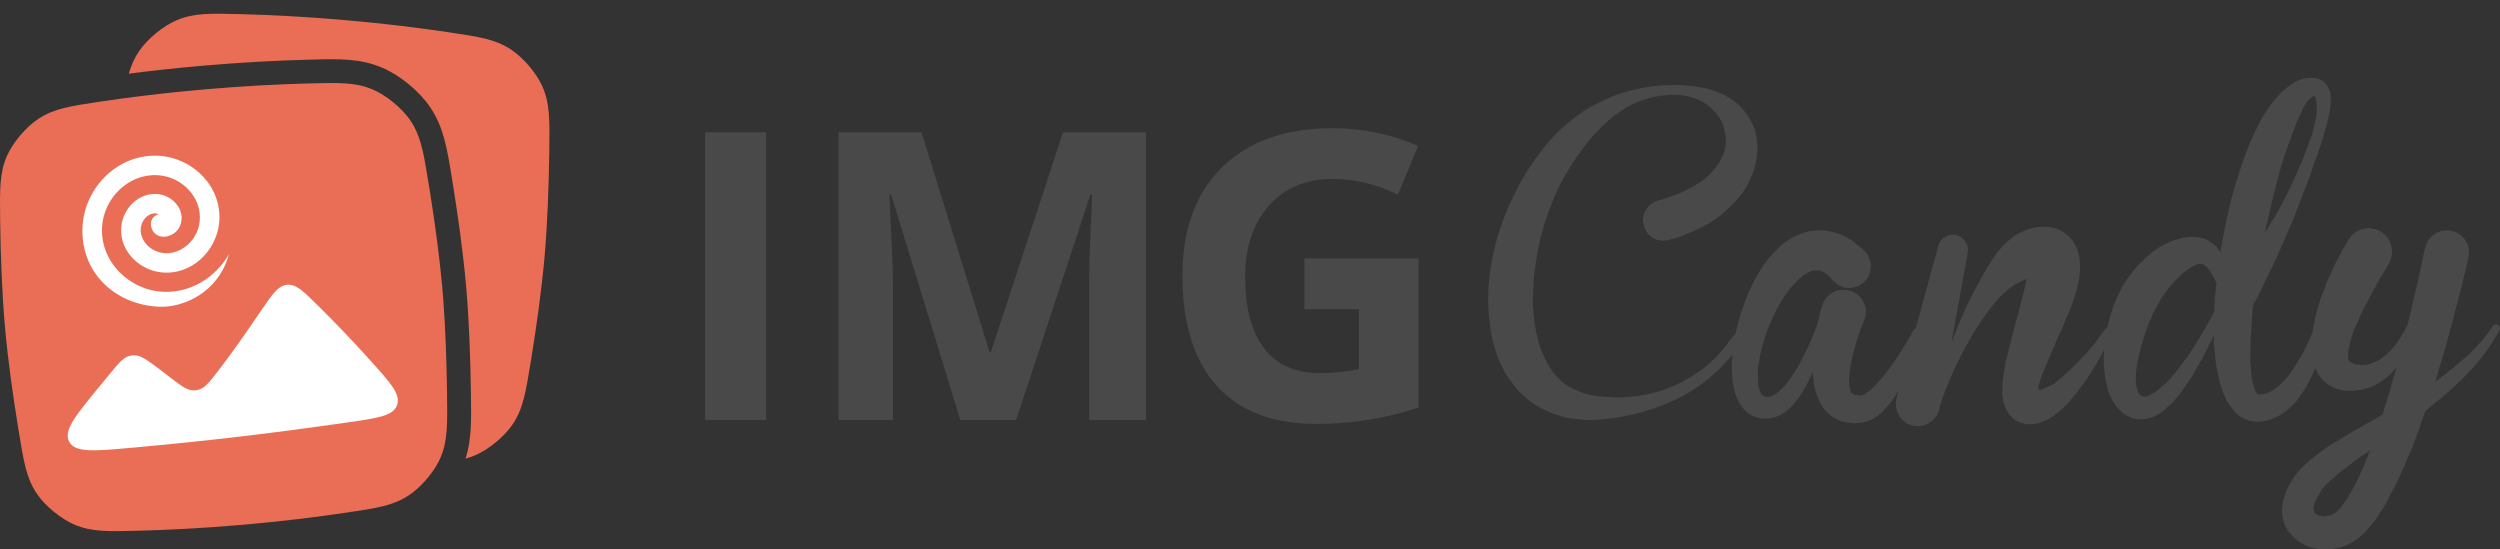
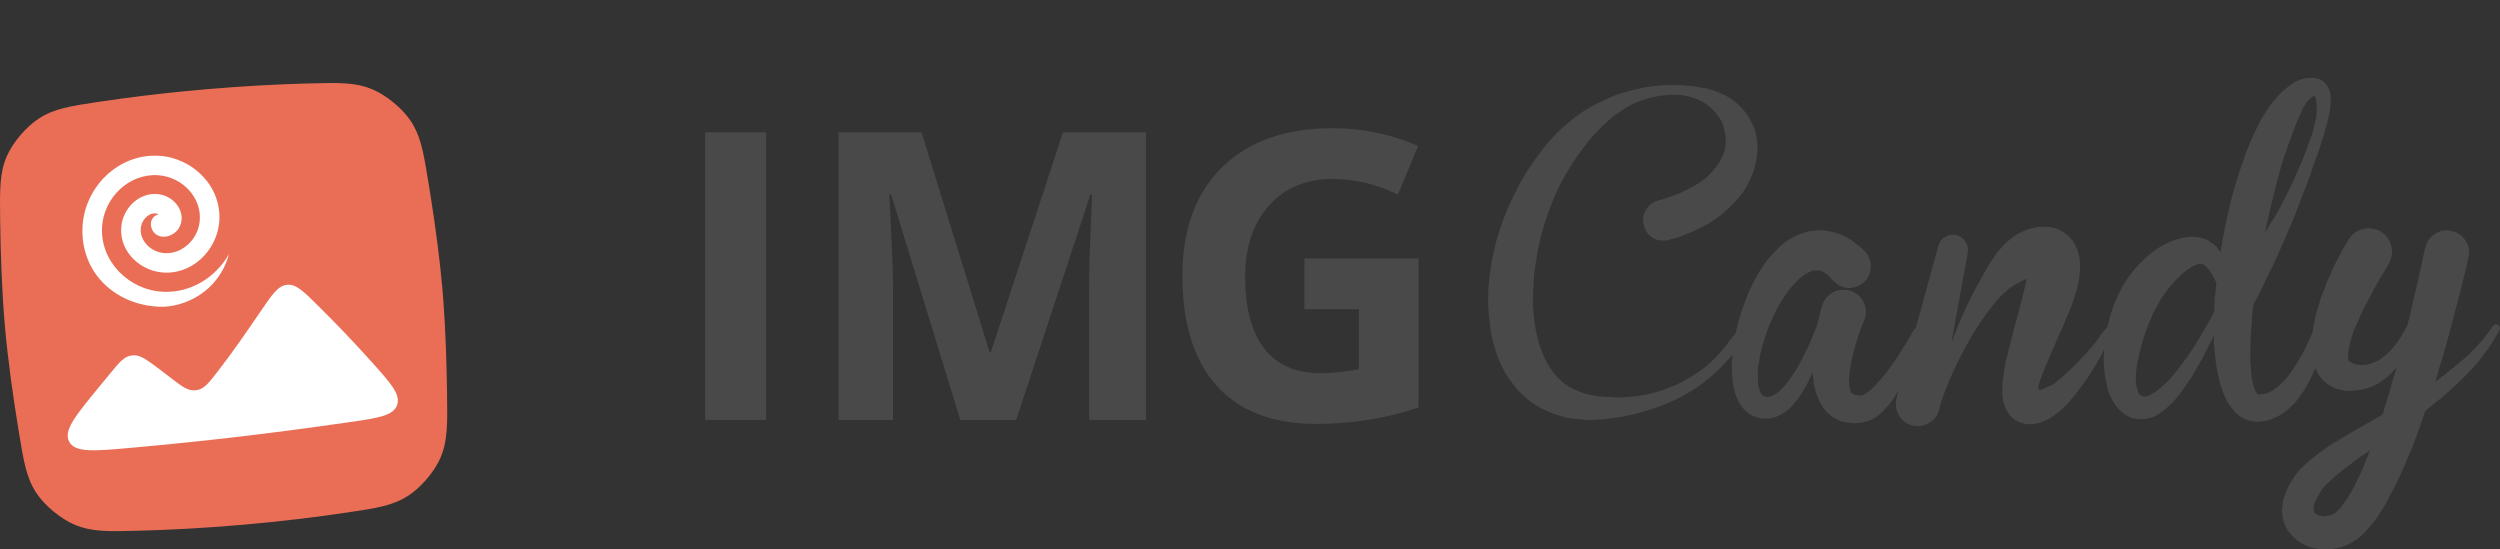
<svg xmlns="http://www.w3.org/2000/svg" fill="none" viewBox="0 0 546 120" height="40" width="182">
  <rect x="0" y="0" width="546" height="120" fill="#333333" stroke="none" />
  <path fill="#EA6E55" d="M44.658 19.524C38.121 20.093 32.202 20.77 26.97 21.474C25.285 21.7 23.672 21.929 22.132 22.159C15.291 23.176 11.871 23.685 8.434 25.923C5.741 27.677 2.853 31.061 1.55 33.991C-0.112 37.729 -0.06 41.341 0.043 48.565C0.148 55.87 0.431 63.972 1.069 71.225C1.706 78.477 2.841 86.506 4.012 93.718C5.171 100.85 5.75 104.416 8.039 107.81C9.834 110.47 13.268 113.303 16.227 114.565C20.002 116.175 23.459 116.085 30.373 115.906C36.761 115.739 44.374 115.359 53.016 114.607C61.658 113.854 69.221 112.913 75.542 111.972C82.382 110.955 85.802 110.446 89.239 108.208C91.714 106.596 94.353 103.608 95.776 100.862C95.886 100.649 95.989 100.438 96.083 100.229C96.097 100.2 96.11 100.17 96.124 100.14C97.786 96.402 97.734 92.79 97.631 85.566C97.539 79.174 97.311 72.172 96.828 65.662C96.759 64.733 96.685 63.813 96.605 62.906C96.047 56.56 95.109 49.62 94.098 43.153C93.954 42.229 93.808 41.315 93.662 40.413C92.648 34.173 92.078 30.662 90.417 27.608C90.18 27.172 89.921 26.745 89.634 26.321C87.84 23.661 84.406 20.828 81.447 19.566C77.672 17.956 74.215 18.046 67.301 18.226C60.912 18.392 53.3 18.772 44.658 19.524Z" clip-rule="evenodd" fill-rule="evenodd" />
-   <path fill="#EA6E55" d="M101.681 100.165C102.383 99.973 103.072 99.733 103.773 99.434C106.731 98.172 110.165 95.339 111.96 92.679C114.249 89.285 114.828 85.719 115.987 78.587C117.158 71.375 118.293 63.346 118.931 56.094C119.568 48.841 119.851 40.739 119.956 33.434C120.06 26.21 120.111 22.598 118.449 18.86C117.146 15.93 114.259 12.547 111.565 10.792C108.128 8.554 104.708 8.045 97.867 7.028C91.547 6.087 83.984 5.146 75.341 4.393C66.699 3.641 59.087 3.261 52.698 3.095C45.784 2.915 42.327 2.825 38.552 4.435C35.593 5.697 32.159 8.53 30.365 11.19C29.352 12.691 28.674 14.226 28.133 16.088C32.97 15.463 38.343 14.867 44.203 14.356C52.958 13.594 60.676 13.209 67.164 13.04L67.909 13.02C74.124 12.855 78.662 12.735 83.499 14.798C87.382 16.454 91.606 19.939 93.961 23.43C96.895 27.779 97.645 32.415 98.676 38.784L98.806 39.586C99.987 46.857 101.143 55.024 101.797 62.454C102.45 69.884 102.736 78.126 102.841 85.492L102.853 86.303C102.936 91.823 102.999 96.057 101.681 100.165Z" />
  <path fill="white" d="M28.855 97.781C45.458 96.281 59.039 94.677 76.03 92.239C82.582 91.299 85.858 90.829 86.711 88.495C87.564 86.161 85.383 83.734 81.021 78.881C77.202 74.633 73.607 70.869 69.424 66.728C66.243 63.581 64.653 62.007 62.704 62.193C60.754 62.379 59.483 64.241 56.941 67.964C53.729 72.669 50.978 76.692 47.538 81.139C45.549 83.712 44.554 84.998 42.849 85.224C41.144 85.449 39.952 84.547 37.567 82.741C37.069 82.364 36.59 81.992 36.116 81.622L36.115 81.622C35.327 81.008 34.551 80.404 33.721 79.807C31.504 78.215 30.396 77.418 28.756 77.632C27.116 77.845 26.103 79.078 24.076 81.543L21.761 84.36C16.46 90.807 13.81 94.03 15.11 96.468C16.409 98.905 20.558 98.53 28.855 97.781Z" />
  <path fill="white" d="M35.773 63.73C28.19 63.449 21.866 57.096 22.287 49.607C22.647 43.198 28.15 37.864 34.488 38.266C39.788 38.602 44.097 43.125 43.623 48.251C43.238 52.407 39.584 55.712 35.642 55.256C32.575 54.901 30.311 52.194 30.787 49.499C30.944 48.612 31.471 47.748 32.184 47.194C32.869 46.66 33.622 46.481 34.36 46.682C34.445 46.705 34.546 46.745 34.653 46.803C33.653 47.014 32.917 47.918 32.954 48.967C32.982 49.789 33.328 50.754 34.283 51.319C35.104 51.805 35.957 51.734 36.451 51.63C36.99 51.517 37.483 51.288 37.88 51.032C38.251 50.792 38.727 50.406 39.054 49.851C40.076 48.116 39.693 46.322 38.888 45.071C38.119 43.875 36.858 42.953 35.512 42.587C33.263 41.976 31.14 42.639 29.574 43.857C28.034 45.055 26.931 46.852 26.588 48.794C25.597 54.401 30.184 58.901 35.119 59.472C41.844 60.25 47.302 54.738 47.869 48.609C48.592 40.794 42.141 34.496 34.791 34.031C25.809 33.462 18.508 40.903 18.029 49.402C17.462 59.481 25.148 66.632 34.862 66.992C40.043 67.184 47.734 63.907 50 55.504C47.15 60.516 41.781 63.953 35.773 63.73Z" />
  <path fill="#49494A" d="M502.256 86.611C502.025 86.981 501.749 87.35 501.426 87.72C501.15 88.044 500.827 88.367 500.458 88.691C499.813 89.384 499.053 90.008 498.177 90.563C497.716 90.794 497.232 91.025 496.725 91.256C496.264 91.487 495.78 91.672 495.273 91.811C494.997 91.903 494.72 91.95 494.444 91.95L493.614 92.088H492.646C492.415 92.088 492.07 92.042 491.609 91.95C491.24 91.857 490.872 91.742 490.503 91.603C490.18 91.464 489.858 91.302 489.535 91.118C488.797 90.655 488.267 90.216 487.945 89.8C487.576 89.384 487.23 88.922 486.908 88.414C486.723 88.183 486.562 87.951 486.424 87.72C486.332 87.489 486.216 87.258 486.078 87.027C485.617 86.01 485.272 85.086 485.041 84.254C484.764 83.468 484.557 82.613 484.419 81.688C484.188 80.81 484.027 79.955 483.935 79.123C483.843 78.245 483.75 77.39 483.658 76.558L483.52 74.894C483.52 74.339 483.497 73.807 483.451 73.299C483.359 73.484 483.22 73.807 483.036 74.269C482.806 74.639 482.598 75.032 482.414 75.448C482.276 75.818 482.091 76.188 481.861 76.558C481.63 76.974 481.423 77.39 481.239 77.806C481.054 78.175 480.847 78.545 480.616 78.915C480.386 79.285 480.155 79.678 479.925 80.094C479.741 80.463 479.533 80.833 479.303 81.203C478.934 81.942 478.473 82.682 477.92 83.422C477.69 83.791 477.436 84.161 477.16 84.531C476.929 84.901 476.676 85.27 476.399 85.64C476.122 86.01 475.823 86.38 475.5 86.75C475.224 87.073 474.924 87.42 474.601 87.79C474.233 88.159 473.864 88.506 473.495 88.83C473.173 89.153 472.804 89.477 472.389 89.8C472.159 89.985 471.928 90.147 471.698 90.286L471.006 90.702C470.545 90.979 469.969 91.187 469.278 91.326C469.186 91.372 469.094 91.395 469.001 91.395C468.955 91.395 468.886 91.418 468.794 91.464H468.517L468.379 91.534H467.273C466.582 91.534 465.89 91.395 465.199 91.118C464.554 90.84 463.931 90.447 463.332 89.939L462.641 89.246C462.41 89.014 462.203 88.76 462.019 88.483C461.604 87.928 461.304 87.397 461.12 86.888C460.982 86.657 460.843 86.403 460.705 86.126C460.613 85.848 460.521 85.594 460.429 85.363C460.29 84.855 460.175 84.346 460.083 83.838C459.945 83.283 459.829 82.751 459.737 82.243C459.645 81.734 459.599 81.249 459.599 80.787L459.461 79.262V77.806C459.461 77.574 459.484 77.343 459.53 77.112V76.35L459.532 76.328C459.452 76.475 459.395 76.597 459.362 76.696C459.132 77.205 458.878 77.69 458.602 78.152C458.325 78.614 458.049 79.1 457.772 79.608C457.45 80.117 457.15 80.602 456.873 81.064C456.597 81.526 456.297 81.989 455.975 82.451C455.79 82.682 455.629 82.913 455.491 83.144C455.352 83.375 455.191 83.606 455.007 83.838L454.454 84.531C454.315 84.762 454.154 84.993 453.97 85.224L452.864 86.611C452.541 87.027 452.172 87.466 451.757 87.928C450.882 88.899 449.96 89.731 448.992 90.424C448.715 90.655 448.439 90.863 448.162 91.048C447.886 91.233 447.586 91.418 447.264 91.603C446.941 91.742 446.595 91.88 446.226 92.019C445.858 92.204 445.466 92.343 445.051 92.435L444.36 92.574C444.129 92.62 443.899 92.643 443.668 92.643H442.908C442.77 92.643 442.631 92.62 442.493 92.574C442.355 92.574 442.194 92.55 442.009 92.504C441.871 92.458 441.71 92.412 441.525 92.366C441.387 92.366 441.249 92.319 441.11 92.227L440.557 91.95C440.419 91.903 440.258 91.834 440.073 91.742C439.889 91.603 439.612 91.349 439.244 90.979C439.105 90.886 438.967 90.748 438.829 90.563L438.552 90.147C438.184 89.546 437.93 89.014 437.792 88.552C437.7 88.275 437.631 88.044 437.584 87.859L437.446 87.166C437.354 86.703 437.308 86.287 437.308 85.918V84.808C437.354 84.439 437.377 84.092 437.377 83.768C437.377 83.445 437.4 83.121 437.446 82.798C437.492 82.474 437.538 82.174 437.584 81.896C437.631 81.573 437.677 81.272 437.723 80.995C437.815 80.348 437.907 79.747 437.999 79.192L439.244 74.2L440.073 71.011C440.396 69.948 440.696 68.885 440.972 67.822C441.11 67.313 441.226 66.805 441.318 66.296L441.733 64.771C441.871 64.262 441.986 63.777 442.078 63.315C442.217 62.806 442.332 62.321 442.424 61.859C442.47 61.628 442.539 61.327 442.631 60.958C442.539 60.958 442.47 60.981 442.424 61.027H442.355C442.078 61.119 441.871 61.212 441.733 61.304C441.502 61.397 441.295 61.512 441.11 61.651C440.926 61.743 440.719 61.836 440.488 61.928C440.073 62.159 439.659 62.413 439.244 62.691C438.829 62.968 438.437 63.292 438.068 63.661C437.884 63.8 437.7 63.962 437.515 64.147L436.409 65.256C436.271 65.441 436.11 65.626 435.925 65.811C435.28 66.597 434.635 67.429 433.989 68.307C433.39 69.139 432.791 69.994 432.192 70.872C431.961 71.288 431.662 71.75 431.293 72.259L430.463 73.645C430.233 74.108 429.979 74.57 429.703 75.032C429.426 75.448 429.173 75.91 428.942 76.419L427.421 79.331C426.961 80.302 426.523 81.272 426.108 82.243C425.877 82.751 425.67 83.26 425.486 83.768C425.301 84.231 425.094 84.716 424.863 85.224C424.771 85.455 424.679 85.71 424.587 85.987C424.495 86.264 424.402 86.519 424.31 86.75C424.218 86.981 424.126 87.235 424.034 87.512C423.988 87.79 423.919 88.044 423.826 88.275C423.78 88.275 423.757 88.298 423.757 88.344L423.619 89.038C423.388 90.378 422.72 91.418 421.614 92.158C420.554 92.943 419.356 93.221 418.019 92.99C416.682 92.758 415.645 92.088 414.908 90.979C414.17 89.87 413.917 88.645 414.147 87.304C414.147 87.119 414.17 86.981 414.216 86.888L414.66 85.272C414.332 85.819 413.987 86.358 413.626 86.888C413.119 87.72 412.427 88.575 411.551 89.454C411.09 90.008 410.63 90.424 410.169 90.702C409.938 90.933 409.662 91.141 409.339 91.326C409.016 91.51 408.671 91.672 408.302 91.811C407.887 91.996 407.495 92.111 407.127 92.158C407.081 92.204 407.035 92.227 406.988 92.227H406.643V92.296H406.228C406.182 92.343 406.113 92.366 406.021 92.366C405.375 92.458 404.684 92.458 403.946 92.366C403.578 92.319 403.209 92.25 402.84 92.158C402.472 92.111 402.08 91.996 401.665 91.811C400.928 91.534 400.213 91.094 399.522 90.494C398.83 89.893 398.3 89.269 397.932 88.622C397.471 87.975 397.148 87.304 396.964 86.611C396.687 86.01 396.48 85.386 396.341 84.739C396.249 84.415 396.18 84.115 396.134 83.838C396.134 83.514 396.111 83.191 396.065 82.867L395.927 82.035V81.203C395.834 81.434 395.742 81.642 395.65 81.827L395.374 82.382C395.189 82.751 395.005 83.144 394.82 83.56C394.636 83.93 394.429 84.3 394.198 84.67C393.83 85.409 393.369 86.149 392.816 86.888C392.539 87.258 392.262 87.605 391.986 87.928C391.709 88.298 391.387 88.668 391.018 89.038C390.834 89.222 390.649 89.384 390.465 89.523C390.281 89.662 390.073 89.823 389.843 90.008C389.428 90.286 388.944 90.563 388.391 90.84C388.16 90.933 387.907 91.025 387.63 91.118C387.354 91.21 387.054 91.279 386.732 91.326H386.593C386.593 91.372 386.547 91.395 386.455 91.395H385.833C385.648 91.441 385.487 91.441 385.349 91.395H384.865C384.588 91.349 384.289 91.279 383.966 91.187C383.643 91.141 383.321 91.048 382.998 90.91C382.353 90.632 381.8 90.263 381.339 89.8C380.832 89.384 380.44 88.922 380.164 88.414C379.979 88.183 379.818 87.928 379.68 87.651C379.541 87.374 379.426 87.119 379.334 86.888C379.104 86.38 378.942 85.894 378.85 85.432C378.712 84.97 378.597 84.485 378.504 83.976C378.412 83.514 378.366 83.052 378.366 82.59L378.228 81.203V79.886C378.228 79.423 378.251 78.961 378.297 78.499C378.315 78.157 378.34 77.818 378.372 77.483C378.046 77.887 377.701 78.272 377.336 78.638C376.138 80.024 374.732 81.388 373.119 82.728C370.123 85.178 366.735 87.119 362.956 88.552C362.034 88.922 361.089 89.246 360.121 89.523C359.199 89.847 358.254 90.124 357.287 90.355C356.365 90.586 355.397 90.794 354.383 90.979C353.415 91.164 352.447 91.302 351.479 91.395C351.249 91.441 350.995 91.464 350.719 91.464C350.442 91.51 350.189 91.557 349.958 91.603H349.198C349.059 91.649 348.806 91.672 348.437 91.672C347.93 91.719 347.4 91.742 346.847 91.742C346.34 91.742 345.81 91.695 345.257 91.603C344.197 91.51 343.114 91.372 342.008 91.187C341.454 91.048 340.901 90.886 340.348 90.702C339.841 90.563 339.311 90.378 338.758 90.147C338.251 89.916 337.721 89.685 337.168 89.454C336.661 89.222 336.154 88.945 335.647 88.622C335.14 88.298 334.656 87.975 334.195 87.651C333.734 87.281 333.296 86.888 332.882 86.472C332.421 86.103 331.983 85.71 331.568 85.294C331.199 84.878 330.83 84.415 330.462 83.907C330.093 83.445 329.747 82.983 329.425 82.52C329.102 82.058 328.803 81.573 328.526 81.064C327.973 80.047 327.489 79.007 327.074 77.944C326.705 76.881 326.383 75.818 326.106 74.755C325.83 73.692 325.622 72.629 325.484 71.566C325.346 70.502 325.23 69.439 325.138 68.376C325.042 67.268 324.996 66.172 325 65.088C325.004 64.094 325.05 63.11 325.138 62.136C325.323 60.056 325.622 57.976 326.037 55.896C326.267 54.879 326.498 53.886 326.728 52.915C326.959 51.944 327.258 50.974 327.627 50.003C327.904 49.032 328.249 48.061 328.664 47.091C328.987 46.212 329.379 45.288 329.84 44.317C330.254 43.393 330.692 42.492 331.153 41.613C331.614 40.689 332.098 39.788 332.605 38.909C333.112 38.031 333.642 37.176 334.195 36.344C334.748 35.466 335.347 34.634 335.993 33.848C337.237 32.092 338.551 30.52 339.933 29.133C340.625 28.44 341.362 27.77 342.146 27.123C342.929 26.429 343.736 25.782 344.566 25.181C345.395 24.581 346.248 24.026 347.124 23.517C347.999 23.009 348.898 22.547 349.82 22.131C350.281 21.9 350.719 21.692 351.133 21.507C351.594 21.322 352.078 21.114 352.585 20.883C353.046 20.698 353.507 20.536 353.968 20.397C354.429 20.259 354.913 20.12 355.42 19.981C356.388 19.704 357.356 19.473 358.324 19.288C359.292 19.057 360.259 18.895 361.227 18.803C362.195 18.664 363.186 18.595 364.2 18.595C365.168 18.548 366.136 18.548 367.104 18.595L368.625 18.733C369.132 18.733 369.639 18.78 370.146 18.872C370.653 18.964 371.137 19.057 371.598 19.149C372.105 19.196 372.612 19.288 373.119 19.427C374.179 19.704 375.193 20.074 376.161 20.536C376.668 20.767 377.152 21.021 377.613 21.299C378.074 21.576 378.534 21.9 378.995 22.269C379.871 22.963 380.678 23.818 381.415 24.835C381.784 25.343 382.106 25.875 382.383 26.429C382.66 26.938 382.913 27.469 383.143 28.024C383.512 29.133 383.743 30.358 383.835 31.699C383.835 32.346 383.812 32.97 383.766 33.571C383.72 34.172 383.627 34.773 383.489 35.373C383.259 36.668 382.89 37.823 382.383 38.84C381.876 40.042 381.3 41.082 380.655 41.96C380.009 42.885 379.272 43.763 378.442 44.595C377.659 45.427 376.829 46.189 375.953 46.883C374.248 48.223 372.381 49.356 370.353 50.28C369.846 50.511 369.339 50.719 368.832 50.904C368.371 51.089 367.887 51.297 367.38 51.528C367.15 51.621 366.897 51.713 366.62 51.806C366.343 51.852 366.09 51.921 365.859 52.014L365.445 52.152C365.352 52.152 365.237 52.175 365.099 52.221L364.684 52.291L364.338 52.429C363.14 52.707 362.011 52.545 360.951 51.944C359.937 51.297 359.292 50.373 359.015 49.171C358.692 48.015 358.831 46.929 359.43 45.912C360.029 44.895 360.882 44.202 361.988 43.832H362.057L362.679 43.624L363.301 43.485C363.486 43.393 363.67 43.324 363.855 43.277C364.039 43.231 364.246 43.162 364.477 43.069L366.758 42.237C367.127 42.053 367.473 41.891 367.795 41.752L368.901 41.197C369.27 41.013 369.616 40.828 369.938 40.643C370.261 40.458 370.607 40.25 370.976 40.019C371.621 39.603 372.22 39.164 372.773 38.701C373.326 38.193 373.833 37.661 374.294 37.107C375.216 36.044 375.93 34.865 376.437 33.571C376.668 32.924 376.806 32.276 376.852 31.629C376.944 30.982 376.944 30.335 376.852 29.688C376.76 28.948 376.622 28.278 376.437 27.677C376.253 26.984 375.93 26.314 375.469 25.667C375.008 24.973 374.525 24.372 374.018 23.864C373.695 23.541 373.372 23.263 373.05 23.032C372.727 22.801 372.381 22.57 372.013 22.339C371.229 21.877 370.422 21.53 369.593 21.299C368.763 21.021 367.887 20.837 366.966 20.744C366.044 20.698 365.145 20.698 364.269 20.744L362.887 20.883C362.472 20.929 362.034 20.998 361.573 21.091C359.776 21.46 358.093 22.015 356.526 22.755L355.282 23.448L354.175 24.141C353.392 24.65 352.678 25.158 352.032 25.667C351.341 26.268 350.673 26.869 350.027 27.469C349.428 28.07 348.829 28.694 348.23 29.341C347.031 30.682 345.925 32.069 344.911 33.501C344.404 34.195 343.92 34.911 343.459 35.651C342.998 36.344 342.538 37.084 342.077 37.869C341.155 39.395 340.348 40.966 339.657 42.584C338.966 44.202 338.343 45.82 337.79 47.437L337.375 48.685C337.237 49.102 337.122 49.541 337.03 50.003L336.615 51.251L336.338 52.499C336.108 53.377 335.923 54.232 335.785 55.064C335.647 55.896 335.509 56.751 335.37 57.63C335.232 58.462 335.117 59.317 335.025 60.195L334.886 62.691C334.748 64.401 334.748 66.088 334.886 67.752C334.979 69.416 335.186 71.011 335.509 72.536C335.693 73.322 335.877 74.085 336.062 74.824C336.292 75.564 336.546 76.28 336.822 76.974C337.375 78.406 338.067 79.701 338.896 80.856C339.68 82.012 340.694 83.052 341.938 83.976C342.261 84.207 342.584 84.415 342.906 84.6C343.229 84.785 343.575 84.947 343.943 85.086C344.312 85.27 344.681 85.432 345.049 85.571C345.418 85.71 345.81 85.848 346.225 85.987C346.594 86.079 346.985 86.172 347.4 86.264C347.815 86.311 348.23 86.38 348.645 86.472C348.737 86.472 348.829 86.495 348.921 86.542H349.267L349.612 86.611H349.958C350.189 86.657 350.396 86.68 350.58 86.68H351.272C352.194 86.773 353.092 86.819 353.968 86.819C354.844 86.773 355.743 86.703 356.664 86.611C358.416 86.426 360.167 86.079 361.919 85.571C363.67 85.062 365.352 84.415 366.966 83.63C368.579 82.798 370.123 81.85 371.598 80.787C373.119 79.631 374.455 78.406 375.608 77.112C375.93 76.742 376.23 76.396 376.506 76.072C376.829 75.702 377.106 75.333 377.336 74.963C377.382 74.87 377.497 74.709 377.682 74.478L378.235 73.784C378.465 73.507 378.673 73.253 378.857 73.022C378.965 72.86 379.049 72.729 379.109 72.63C379.229 72.021 379.373 71.412 379.541 70.803L380.233 68.307C380.832 66.55 381.454 64.909 382.099 63.384C382.468 62.598 382.86 61.813 383.275 61.027C383.69 60.241 384.15 59.455 384.657 58.669C385.118 57.93 385.671 57.167 386.317 56.382C386.639 56.012 386.962 55.665 387.285 55.342C387.607 54.972 387.953 54.602 388.322 54.232C388.967 53.585 389.797 52.938 390.811 52.291C391.686 51.69 392.746 51.205 393.991 50.835C394.59 50.604 395.212 50.465 395.858 50.419C396.503 50.326 397.148 50.28 397.793 50.28C399.038 50.373 400.282 50.627 401.527 51.043C402.541 51.413 403.578 51.944 404.638 52.638C404.868 52.822 405.076 53.007 405.26 53.192C405.491 53.331 405.698 53.493 405.882 53.678C406.159 53.862 406.366 54.024 406.504 54.163C406.643 54.209 406.735 54.301 406.781 54.44L407.058 54.648C408.025 55.573 408.532 56.682 408.579 57.976C408.625 59.27 408.21 60.403 407.334 61.373C406.412 62.298 405.306 62.806 404.016 62.899C402.725 62.945 401.619 62.506 400.697 61.581C400.605 61.535 400.536 61.489 400.49 61.443C400.49 61.397 400.444 61.35 400.351 61.304L400.282 61.166L400.075 60.958C400.029 60.865 399.983 60.819 399.937 60.819L399.245 60.126C399.015 59.941 398.807 59.802 398.623 59.709C398.485 59.571 398.323 59.455 398.139 59.363C397.955 59.27 397.793 59.201 397.655 59.155C397.517 59.109 397.379 59.086 397.24 59.086C396.918 59.039 396.595 59.039 396.272 59.086C395.858 59.086 395.443 59.224 395.028 59.502C394.797 59.594 394.567 59.709 394.337 59.848C394.106 59.987 393.876 60.149 393.645 60.334C393.138 60.703 392.654 61.142 392.193 61.651C391.778 62.113 391.341 62.598 390.88 63.107C390.465 63.661 390.05 64.239 389.635 64.84C389.267 65.395 388.898 65.996 388.529 66.643C388.16 67.29 387.815 67.96 387.492 68.653C387.216 69.301 386.916 69.948 386.593 70.595C385.994 72.028 385.51 73.438 385.141 74.824C384.911 75.518 384.704 76.234 384.519 76.974C384.381 77.667 384.266 78.383 384.174 79.123C384.081 79.493 384.012 79.839 383.966 80.163C383.966 80.486 383.943 80.833 383.897 81.203V82.243C383.897 82.567 383.92 82.913 383.966 83.283C383.966 83.606 383.989 83.93 384.035 84.254C384.081 84.531 384.15 84.785 384.243 85.016L384.381 85.432L384.657 85.987C384.704 86.033 384.75 86.103 384.796 86.195C384.888 86.241 385.003 86.334 385.141 86.472L385.556 86.611C385.602 86.611 385.625 86.634 385.625 86.68H386.109C386.248 86.68 386.455 86.634 386.732 86.542C387.192 86.449 387.676 86.195 388.183 85.779C388.414 85.548 388.644 85.34 388.875 85.155C389.151 84.924 389.405 84.67 389.635 84.392L390.327 83.56C390.557 83.283 390.788 82.983 391.018 82.659L392.262 80.787C392.631 80.14 393 79.47 393.369 78.776C393.737 78.083 394.106 77.366 394.475 76.627C395.12 75.333 395.742 73.9 396.341 72.328L396.618 71.635C396.71 71.358 396.802 71.103 396.895 70.872C396.987 70.41 397.079 70.063 397.171 69.832L397.309 69.139C397.355 68.862 397.425 68.584 397.517 68.307C397.563 68.168 397.632 67.914 397.724 67.544L397.862 67.128C397.909 67.036 397.932 66.966 397.932 66.92C397.932 66.874 397.955 66.805 398.001 66.712V66.573C398.462 65.326 399.268 64.401 400.421 63.8C401.619 63.199 402.863 63.107 404.154 63.523C405.444 63.939 406.389 64.748 406.988 65.95C407.588 67.105 407.68 68.33 407.265 69.624C407.173 69.809 407.127 69.948 407.127 70.04L406.85 70.595L406.643 71.219C406.551 71.45 406.458 71.658 406.366 71.843C406.32 72.028 406.251 72.236 406.159 72.467L405.744 73.715C405.606 74.131 405.467 74.57 405.329 75.032C405.237 75.448 405.122 75.864 404.984 76.28C404.845 76.696 404.73 77.135 404.638 77.598C404.592 77.829 404.546 78.037 404.5 78.222C404.453 78.406 404.407 78.615 404.361 78.846L404.154 80.094C404.062 80.51 403.993 80.926 403.946 81.342C403.9 81.711 403.877 82.081 403.877 82.451C403.785 82.821 403.785 83.167 403.877 83.491C403.877 83.953 403.9 84.277 403.946 84.462C403.946 84.647 403.993 84.878 404.085 85.155C404.177 85.34 404.223 85.478 404.223 85.571C404.269 85.663 404.361 85.779 404.5 85.918C404.546 85.964 404.707 86.056 404.984 86.195C405.26 86.287 405.537 86.334 405.813 86.334C405.905 86.334 405.974 86.357 406.021 86.403H406.366C406.458 86.357 406.574 86.334 406.712 86.334C406.85 86.287 406.988 86.218 407.127 86.126L407.542 85.848C407.68 85.756 407.841 85.663 408.025 85.571C408.348 85.34 408.648 85.086 408.924 84.808C409.247 84.531 409.546 84.207 409.823 83.838C410.468 83.191 411.067 82.52 411.621 81.827L412.45 80.718C412.773 80.302 413.049 79.909 413.28 79.539L413.695 78.984C413.833 78.799 413.971 78.591 414.109 78.36C414.432 77.99 414.686 77.598 414.87 77.182C415.008 76.95 415.147 76.742 415.285 76.558C415.423 76.373 415.538 76.165 415.63 75.933C415.953 75.564 416.207 75.171 416.391 74.755C416.529 74.524 416.644 74.316 416.737 74.131C416.875 73.946 417.013 73.738 417.151 73.507L417.843 72.259V72.189C417.99 72.005 418.166 71.865 418.371 71.769L423.342 53.678C423.573 52.799 424.08 52.152 424.863 51.736C425.647 51.274 426.477 51.158 427.352 51.389C428.182 51.621 428.827 52.106 429.288 52.846C429.749 53.539 429.91 54.301 429.772 55.133L426.177 74.894L426.73 73.507C426.914 73.045 427.099 72.559 427.283 72.051C427.375 71.82 427.468 71.566 427.56 71.288C427.698 71.011 427.813 70.757 427.905 70.525C427.998 70.248 428.113 69.994 428.251 69.763C428.389 69.486 428.505 69.208 428.597 68.931L429.979 65.88C430.486 64.863 431.016 63.846 431.57 62.83C431.662 62.598 431.777 62.367 431.915 62.136C432.1 61.859 432.261 61.581 432.399 61.304L433.229 59.779C433.551 59.27 433.851 58.762 434.128 58.254C434.45 57.699 434.796 57.144 435.165 56.59C435.349 56.358 435.533 56.104 435.718 55.827L436.271 54.995C436.501 54.764 436.732 54.51 436.962 54.232C437.193 53.955 437.423 53.701 437.654 53.469C438.114 53.007 438.668 52.522 439.313 52.014C439.82 51.551 440.488 51.135 441.318 50.766C441.686 50.581 442.055 50.419 442.424 50.28C442.839 50.095 443.254 49.957 443.668 49.864C443.899 49.818 444.106 49.772 444.291 49.725L444.982 49.587C445.305 49.587 445.535 49.564 445.673 49.517H446.918C447.148 49.517 447.333 49.541 447.471 49.587C447.701 49.587 447.909 49.61 448.093 49.656L448.784 49.795C449.245 49.934 449.706 50.142 450.167 50.419C450.536 50.604 450.974 50.904 451.481 51.32C451.711 51.505 451.896 51.69 452.034 51.875L452.587 52.429C452.725 52.661 452.84 52.869 452.933 53.053C453.071 53.238 453.186 53.446 453.278 53.678C453.509 54.047 453.67 54.417 453.762 54.787L454.039 55.758C454.177 56.405 454.246 56.959 454.246 57.422C454.338 57.93 454.338 58.392 454.246 58.808C454.246 59.64 454.177 60.403 454.039 61.096C453.947 61.42 453.878 61.743 453.831 62.067C453.785 62.39 453.716 62.714 453.624 63.038C453.532 63.361 453.44 63.661 453.348 63.939C453.255 64.216 453.163 64.517 453.071 64.84L452.518 66.504C452.333 67.059 452.126 67.59 451.896 68.099C451.665 68.653 451.435 69.185 451.204 69.694C451.02 70.202 450.813 70.71 450.582 71.219C450.121 72.282 449.66 73.299 449.199 74.269L446.71 80.094C446.342 80.972 445.973 81.919 445.604 82.936C445.328 83.768 445.189 84.346 445.189 84.67C445.235 84.993 445.374 85.155 445.604 85.155C445.881 85.109 446.249 84.97 446.71 84.739C447.171 84.508 447.678 84.277 448.231 84.046C448.462 83.907 448.669 83.768 448.854 83.63C449.038 83.445 449.222 83.283 449.407 83.144L450.651 82.104C451.435 81.411 452.195 80.695 452.933 79.955C453.67 79.215 454.408 78.453 455.145 77.667C455.514 77.297 455.859 76.904 456.182 76.488L457.288 75.24C457.473 75.055 457.772 74.662 458.187 74.061C458.602 73.414 458.901 72.975 459.086 72.744L459.639 72.12L460.123 71.496H460.192C460.219 71.453 460.247 71.414 460.275 71.378C460.324 71.163 460.375 70.948 460.429 70.734C460.659 69.809 460.913 68.885 461.189 67.96C461.281 67.729 461.35 67.498 461.396 67.267L461.673 66.573C461.765 66.296 461.857 66.088 461.95 65.95L462.226 65.256C462.457 64.794 462.664 64.355 462.848 63.939L463.54 62.552C464.6 60.749 465.798 59.155 467.135 57.768L468.172 56.728C468.541 56.358 468.932 56.012 469.347 55.688C469.531 55.503 469.716 55.342 469.9 55.203C470.085 55.064 470.292 54.902 470.522 54.718C470.753 54.579 470.96 54.44 471.145 54.301L471.836 53.886C472.113 53.701 472.343 53.562 472.527 53.469C472.758 53.377 472.988 53.261 473.219 53.123L473.91 52.846C474.187 52.707 474.463 52.591 474.74 52.499C474.97 52.406 475.224 52.337 475.5 52.291C475.777 52.198 476.076 52.106 476.399 52.014C476.676 51.921 476.952 51.875 477.229 51.875C477.505 51.829 477.828 51.782 478.197 51.736C478.519 51.69 478.819 51.69 479.095 51.736C479.418 51.736 479.764 51.759 480.132 51.806C480.87 51.944 481.538 52.152 482.137 52.429C482.46 52.614 482.76 52.822 483.036 53.053C483.359 53.238 483.635 53.446 483.866 53.678C484.142 53.862 484.35 54.117 484.488 54.44C484.626 54.579 484.788 54.787 484.972 55.064C485.433 52.152 485.986 49.263 486.631 46.397C487.276 43.532 488.06 40.689 488.982 37.869C489.489 36.298 490.019 34.749 490.572 33.224C491.171 31.652 491.839 30.104 492.577 28.579L493.683 26.36C494.098 25.62 494.559 24.881 495.066 24.141C495.296 23.772 495.527 23.425 495.757 23.101C496.034 22.778 496.31 22.431 496.587 22.061C497.186 21.322 497.808 20.628 498.453 19.981L499.007 19.565C499.191 19.38 499.375 19.219 499.56 19.08C499.79 18.895 499.997 18.733 500.182 18.595C500.366 18.456 500.574 18.317 500.804 18.179L501.495 17.763C501.772 17.624 502.025 17.508 502.256 17.416C502.809 17.231 503.408 17.092 504.053 17H505.505C505.598 17.046 505.667 17.069 505.713 17.069C505.805 17.069 505.897 17.092 505.989 17.139C506.358 17.185 506.727 17.323 507.095 17.555C507.418 17.74 507.718 18.017 507.994 18.387C508.225 18.618 508.409 18.918 508.547 19.288C508.732 19.658 508.847 19.935 508.893 20.12C508.939 20.259 508.962 20.397 508.962 20.536C508.962 20.675 508.985 20.813 509.031 20.952V22.339C509.031 22.57 509.008 22.801 508.962 23.032C508.962 23.263 508.939 23.494 508.893 23.725C508.893 23.91 508.87 24.118 508.824 24.349L508.547 25.597C508.455 26.013 508.363 26.406 508.271 26.776C508.179 27.192 508.063 27.608 507.925 28.024C507.833 28.394 507.718 28.764 507.579 29.133C507.579 29.272 507.533 29.48 507.441 29.757L507.234 30.312C507.142 30.543 507.072 30.751 507.026 30.936C507.026 31.075 506.98 31.26 506.888 31.491C506.658 32.23 506.404 32.97 506.128 33.709C505.851 34.449 505.574 35.212 505.298 35.997C505.067 36.783 504.814 37.546 504.537 38.285C504.261 38.979 503.984 39.718 503.708 40.504C503.109 41.983 502.532 43.485 501.979 45.011C501.426 46.49 500.827 47.969 500.182 49.448L499.214 51.667C498.937 52.36 498.615 53.1 498.246 53.886L497.278 56.104C496.955 56.797 496.61 57.537 496.241 58.323L495.135 60.541C494.812 61.235 494.467 61.974 494.098 62.76L492.992 64.979L492.369 66.088L492.093 66.643C492.093 66.92 492.07 67.128 492.024 67.267C491.932 68.053 491.862 68.815 491.816 69.555C491.816 70.294 491.77 71.034 491.678 71.773C491.632 72.559 491.586 73.322 491.54 74.061C491.54 74.801 491.517 75.541 491.471 76.28V78.499C491.471 79.192 491.517 79.886 491.609 80.579C491.609 81.319 491.678 81.989 491.816 82.59C491.909 83.329 492.047 83.93 492.231 84.392C492.369 84.993 492.554 85.409 492.784 85.64L492.923 85.918L493.13 86.126H494.029C494.49 86.079 494.997 85.941 495.55 85.71C496.057 85.478 496.541 85.178 497.002 84.808C497.509 84.439 498.016 83.999 498.523 83.491C499.03 82.983 499.49 82.451 499.905 81.896C500.366 81.342 500.781 80.741 501.15 80.094C501.979 78.846 502.74 77.528 503.431 76.142C503.616 75.772 503.777 75.425 503.915 75.102C504.053 74.778 504.215 74.431 504.399 74.061C504.491 73.877 504.56 73.715 504.607 73.576L504.883 73.022L505.04 72.653L505.187 71.773C505.233 71.589 505.256 71.404 505.256 71.219L505.394 70.664C505.532 69.786 505.694 69.023 505.878 68.376C506.108 67.544 506.339 66.805 506.569 66.157C506.662 65.788 506.754 65.441 506.846 65.118C506.984 64.794 507.122 64.447 507.261 64.078C507.399 63.708 507.537 63.361 507.676 63.038C507.814 62.714 507.929 62.367 508.021 61.998C508.16 61.628 508.298 61.304 508.436 61.027C508.62 60.703 508.782 60.357 508.92 59.987C509.519 58.554 510.141 57.26 510.787 56.104C510.879 55.919 510.971 55.758 511.063 55.619C511.155 55.434 511.248 55.272 511.34 55.133C511.432 54.949 511.501 54.787 511.547 54.648C511.639 54.51 511.732 54.348 511.824 54.163L512.1 53.747C512.192 53.562 512.285 53.4 512.377 53.261L512.653 52.776L512.792 52.499L512.999 52.221C513.368 51.621 513.829 51.135 514.382 50.766C514.935 50.396 515.534 50.142 516.179 50.003C516.825 49.818 517.47 49.795 518.115 49.934C518.806 50.026 519.452 50.257 520.051 50.627C521.249 51.413 521.987 52.476 522.263 53.816C522.586 55.11 522.402 56.358 521.71 57.56L521.641 57.699L521.226 58.462L520.742 59.294L520.189 60.126L519.705 60.958C519.383 61.558 519.06 62.136 518.737 62.691C518.461 63.245 518.161 63.8 517.839 64.355C517.654 64.678 517.493 64.979 517.355 65.256L516.94 66.088C516.801 66.365 516.64 66.666 516.456 66.99L515.626 68.653C515.488 68.931 515.373 69.208 515.281 69.486C515.142 69.809 515.004 70.109 514.866 70.387C514.727 70.664 514.612 70.942 514.52 71.219L514.105 72.051L513.829 72.883C513.736 73.253 513.644 73.53 513.552 73.715L513.345 74.547C513.253 74.824 513.183 75.102 513.137 75.379L512.999 76.072C512.907 76.303 512.861 76.534 512.861 76.766C512.861 76.95 512.838 77.158 512.792 77.39V77.875C512.838 77.967 512.861 78.06 512.861 78.152V78.568C512.861 78.707 512.93 78.799 513.068 78.846C513.114 78.938 513.229 79.031 513.414 79.123C513.598 79.262 513.806 79.354 514.036 79.4C514.082 79.446 514.128 79.47 514.174 79.47C514.22 79.47 514.29 79.493 514.382 79.539H514.52V79.608H514.727C515.234 79.701 515.741 79.747 516.248 79.747C516.755 79.701 517.262 79.585 517.769 79.4C518.323 79.215 518.83 79.007 519.29 78.776L519.982 78.36C520.258 78.175 520.512 77.99 520.742 77.806C521.664 77.066 522.54 76.142 523.369 75.032C524.107 74.015 524.798 72.906 525.444 71.704C525.536 71.612 525.582 71.519 525.582 71.427C525.628 71.288 525.697 71.173 525.789 71.08L525.858 70.734C526.227 69.347 526.55 67.983 526.826 66.643L527.794 62.483C527.979 61.789 528.14 61.096 528.278 60.403C528.416 59.709 528.578 59.016 528.762 58.323L529.177 56.312L529.592 54.232H529.661C529.937 52.892 530.629 51.852 531.735 51.112C532.841 50.373 534.039 50.142 535.33 50.419C536.667 50.696 537.704 51.389 538.441 52.499C539.179 53.608 539.409 54.833 539.132 56.173L539.063 56.243L538.856 57.352L538.649 58.392L538.095 60.472C537.957 61.212 537.796 61.928 537.612 62.621L537.058 64.701C536.69 66.088 536.321 67.498 535.952 68.931L534.293 75.171L532.426 81.411C532.196 82.15 532.011 82.798 531.873 83.352C532.979 82.567 534.062 81.734 535.123 80.856C536.229 79.978 537.312 79.077 538.372 78.152C539.386 77.274 540.354 76.303 541.276 75.24C541.506 74.963 541.737 74.709 541.967 74.478L542.658 73.645C542.889 73.368 543.188 72.975 543.557 72.467C543.926 71.912 544.226 71.496 544.456 71.219C544.594 70.988 544.779 70.872 545.009 70.872C545.24 70.826 545.447 70.872 545.631 71.011C545.862 71.15 545.977 71.334 545.977 71.566C546.023 71.75 546 71.935 545.908 72.12C545.723 72.444 545.447 72.906 545.078 73.507C544.756 74.061 544.479 74.501 544.249 74.824C543.926 75.425 543.534 76.026 543.073 76.627L541.691 78.43C541.276 78.984 540.815 79.539 540.308 80.094C538.326 82.266 536.229 84.3 534.016 86.195C533.325 86.796 532.611 87.374 531.873 87.928C531.182 88.529 530.49 89.107 529.799 89.662H529.73C529.269 91.048 528.785 92.435 528.278 93.822C527.771 95.208 527.264 96.572 526.757 97.912C526.204 99.253 525.628 100.593 525.029 101.934C524.429 103.32 523.807 104.684 523.162 106.024C522.793 106.718 522.425 107.388 522.056 108.035C521.733 108.728 521.388 109.399 521.019 110.046C520.65 110.739 520.235 111.409 519.774 112.056C519.36 112.75 518.899 113.42 518.392 114.067C518.161 114.391 517.908 114.691 517.631 114.968C517.355 115.292 517.055 115.639 516.732 116.008C516.041 116.702 515.327 117.326 514.589 117.88L513.898 118.296C513.713 118.435 513.506 118.574 513.276 118.712C512.907 118.897 512.63 119.013 512.446 119.059C512.4 119.105 512.285 119.175 512.1 119.267H511.893C511.847 119.313 511.801 119.336 511.755 119.336C510.695 119.706 509.68 119.914 508.713 119.96C507.652 120.053 506.615 119.983 505.601 119.752C505.094 119.66 504.587 119.521 504.08 119.336C503.573 119.151 503.066 118.897 502.559 118.574C502.052 118.296 501.568 117.95 501.108 117.534C500.877 117.303 500.67 117.071 500.485 116.84C500.301 116.655 500.094 116.424 499.863 116.147C499.679 115.916 499.517 115.662 499.379 115.384C499.195 115.107 499.057 114.807 498.964 114.483C498.872 114.159 498.78 113.859 498.688 113.582C498.596 113.304 498.527 113.004 498.48 112.68C498.434 112.357 498.411 112.056 498.411 111.779V110.947L498.55 110.115C498.55 109.838 498.573 109.583 498.619 109.352C498.895 108.382 499.241 107.457 499.656 106.579C499.84 106.163 500.048 105.77 500.278 105.4L500.969 104.291C501.062 104.106 501.177 103.944 501.315 103.806L501.522 103.528L501.592 103.39L501.73 103.251L502.145 102.696L502.559 102.28C502.882 101.957 503.205 101.656 503.527 101.379C503.804 101.102 504.104 100.824 504.426 100.547L506.293 99.091C506.892 98.629 507.491 98.19 508.09 97.774C508.69 97.404 509.312 97.011 509.957 96.595C512.446 95.07 514.935 93.614 517.424 92.227L520.327 90.563C520.558 89.962 520.742 89.361 520.881 88.76C521.065 88.206 521.249 87.605 521.434 86.958C521.664 86.311 521.872 85.663 522.056 85.016L522.609 82.936C522.747 82.474 522.886 82.035 523.024 81.619C523.162 81.157 523.277 80.695 523.369 80.232L523.3 80.302C523.07 80.625 522.816 80.926 522.54 81.203L521.71 82.035C521.065 82.59 520.397 83.098 519.705 83.56C519.336 83.791 518.945 83.999 518.53 84.184C518.161 84.369 517.769 84.531 517.355 84.67C516.433 84.993 515.58 85.178 514.797 85.224H514.451V85.294H514.174C514.036 85.294 513.898 85.317 513.76 85.363H512.722C512.492 85.363 512.262 85.34 512.031 85.294C511.801 85.247 511.547 85.201 511.271 85.155C510.994 85.109 510.718 85.039 510.441 84.947C509.888 84.808 509.358 84.554 508.851 84.184C508.39 83.953 507.883 83.56 507.33 83.006C507.099 82.775 506.892 82.543 506.708 82.312C506.569 82.035 506.408 81.781 506.224 81.55L505.809 80.718C505.79 80.661 505.771 80.605 505.752 80.549C505.733 80.493 505.713 80.438 505.694 80.384L504.883 82.174C504.56 82.867 504.169 83.606 503.708 84.392C503.247 85.224 502.763 85.964 502.256 86.611ZM497.14 40.296L496.034 44.733C495.711 46.212 495.365 47.692 494.997 49.171L494.858 50.003C494.812 50.234 494.743 50.488 494.651 50.766C495.02 50.257 495.342 49.749 495.619 49.24C495.942 48.685 496.287 48.154 496.656 47.645C497.439 46.305 498.177 44.941 498.868 43.555C499.606 42.168 500.297 40.758 500.942 39.325C501.588 37.892 502.21 36.46 502.809 35.027C503.408 33.594 503.961 32.138 504.468 30.659C504.56 30.474 504.63 30.289 504.676 30.104C504.722 29.919 504.791 29.734 504.883 29.549C504.975 29.272 505.021 29.087 505.021 28.995C505.067 28.902 505.091 28.81 505.091 28.717L505.229 28.44C505.321 28.07 505.39 27.701 505.436 27.331L505.713 26.221C505.805 25.852 505.874 25.482 505.92 25.112C505.966 24.742 505.989 24.372 505.989 24.003V22.963C505.989 22.685 505.943 22.362 505.851 21.992C505.851 21.9 505.828 21.83 505.782 21.784V21.507C505.69 21.322 505.644 21.206 505.644 21.16L505.436 20.952C505.436 20.906 505.413 20.883 505.367 20.883C505.321 20.883 505.298 20.906 505.298 20.952V21.021H505.229L505.16 21.091H505.091L505.021 21.16C504.975 21.16 504.929 21.183 504.883 21.229C504.791 21.276 504.653 21.391 504.468 21.576L503.915 22.131C503.777 22.362 503.616 22.616 503.431 22.893C503.293 23.125 503.132 23.379 502.947 23.656L502.118 25.528L501.288 27.469C501.058 28.163 500.804 28.856 500.528 29.549C500.251 30.243 499.997 30.936 499.767 31.629C499.26 33.016 498.776 34.449 498.315 35.928C497.9 37.361 497.509 38.817 497.14 40.296ZM483.313 68.584C483.359 68.492 483.382 68.422 483.382 68.376C483.428 68.284 483.497 68.191 483.589 68.099V67.336C483.589 67.059 483.612 66.805 483.658 66.573C483.658 66.25 483.681 65.996 483.727 65.811C483.635 65.164 483.681 64.609 483.866 64.147C483.912 63.731 483.935 63.338 483.935 62.968L484.073 61.72C483.981 61.628 483.935 61.558 483.935 61.512L483.658 60.958C483.566 60.865 483.497 60.773 483.451 60.68C483.451 60.588 483.428 60.495 483.382 60.403C483.29 60.172 483.174 59.987 483.036 59.848C482.944 59.709 482.852 59.548 482.76 59.363C482.299 58.669 481.861 58.184 481.446 57.907C481.262 57.814 481.146 57.768 481.1 57.768C481.054 57.722 481.008 57.699 480.962 57.699C480.916 57.699 480.87 57.676 480.824 57.63H480.271C480.178 57.676 480.086 57.699 479.994 57.699C479.948 57.699 479.879 57.722 479.787 57.768C479.51 57.861 479.303 57.953 479.164 58.045C479.072 58.092 478.957 58.138 478.819 58.184C478.727 58.23 478.611 58.3 478.473 58.392C478.381 58.485 478.266 58.577 478.127 58.669C477.989 58.716 477.874 58.785 477.782 58.877C477.505 59.016 477.252 59.201 477.021 59.432L476.814 59.64C476.768 59.64 476.699 59.686 476.606 59.779C476.514 59.825 476.445 59.871 476.399 59.917C476.399 59.964 476.353 60.033 476.261 60.126C475.754 60.588 475.27 61.073 474.809 61.581C474.348 62.09 473.887 62.645 473.426 63.245C473.196 63.523 472.988 63.8 472.804 64.078C472.62 64.355 472.412 64.655 472.182 64.979C471.951 65.256 471.767 65.557 471.629 65.88C471.536 66.065 471.444 66.227 471.352 66.365C471.26 66.504 471.168 66.666 471.075 66.851L470.522 67.822C470.384 68.099 470.246 68.399 470.108 68.723L469.969 69L469.9 69.278L469.693 69.763C469.508 70.04 469.347 70.41 469.209 70.872C468.656 72.213 468.172 73.645 467.757 75.171C467.342 76.742 466.996 78.222 466.72 79.608L466.582 80.718C466.536 81.087 466.513 81.457 466.513 81.827C466.466 82.197 466.443 82.543 466.443 82.867C466.489 83.191 466.513 83.514 466.513 83.838C466.605 84.485 466.743 85.016 466.927 85.432C467.02 85.71 467.089 85.894 467.135 85.987L467.411 86.264C467.55 86.403 467.688 86.472 467.826 86.472C467.826 86.519 467.872 86.542 467.964 86.542H468.241C468.241 86.588 468.287 86.611 468.379 86.611C468.794 86.611 469.324 86.426 469.969 86.056C470.569 85.733 471.168 85.317 471.767 84.808C472.043 84.577 472.32 84.323 472.597 84.046C472.919 83.768 473.219 83.491 473.495 83.214C473.772 82.89 474.048 82.59 474.325 82.312C474.601 82.035 474.855 81.711 475.085 81.342C475.592 80.741 476.099 80.094 476.606 79.4C476.883 79.03 477.136 78.684 477.367 78.36C477.643 78.037 477.897 77.69 478.127 77.32C478.358 76.95 478.588 76.604 478.819 76.28C479.049 75.957 479.28 75.61 479.51 75.24C479.741 74.87 479.948 74.501 480.132 74.131L480.824 73.022C481.054 72.652 481.262 72.305 481.446 71.981C481.63 71.612 481.838 71.242 482.068 70.872L483.313 68.584ZM516.732 100.478C516.456 101.217 516.179 101.934 515.903 102.627C515.626 103.274 515.327 103.875 515.004 104.43L514.174 106.232C513.852 106.833 513.529 107.388 513.206 107.896C512.93 108.451 512.607 108.983 512.239 109.491L511.685 110.184C511.547 110.415 511.386 110.647 511.201 110.878L510.164 111.918C510.072 112.01 509.98 112.056 509.888 112.056L509.75 112.195C509.704 112.241 509.634 112.264 509.542 112.264C509.496 112.311 509.45 112.334 509.404 112.334C509.404 112.38 509.358 112.403 509.266 112.403C508.805 112.588 508.436 112.68 508.159 112.68C507.745 112.773 507.353 112.773 506.984 112.68C506.569 112.634 506.247 112.542 506.016 112.403C505.74 112.218 505.578 112.103 505.532 112.056C505.394 111.918 505.325 111.756 505.325 111.571C505.279 111.386 505.279 111.086 505.325 110.67C505.371 110.346 505.486 109.93 505.671 109.422C505.855 108.959 506.131 108.474 506.5 107.966L506.708 107.55L506.846 107.411L506.915 107.203C507.007 107.111 507.076 106.995 507.122 106.856L507.399 106.579L507.952 105.886C508.183 105.701 508.413 105.493 508.643 105.262C508.874 105.031 509.104 104.823 509.335 104.638C509.565 104.453 509.796 104.245 510.026 104.014C510.533 103.551 511.063 103.112 511.616 102.696L514.935 100.2C515.488 99.784 516.064 99.391 516.663 99.022C516.848 98.929 517.009 98.814 517.147 98.675C517.285 98.536 517.447 98.421 517.631 98.328C517.355 99.068 517.055 99.784 516.732 100.478Z" clip-rule="evenodd" fill-rule="evenodd" />
  <path fill="#49494A" d="M154 91.723V28.902H167.32V91.723H154Z" />
  <path fill="#49494A" d="M209.73 91.723L194.605 42.438H194.219C194.763 52.464 195.035 59.152 195.035 62.504V91.723H183.133V28.902H201.266L216.133 76.941H216.391L232.16 28.902H250.293V91.723H237.875V61.988C237.875 60.585 237.889 58.966 237.918 57.133C237.975 55.3 238.176 50.43 238.52 42.523H238.133L221.934 91.723H209.73Z" />
  <path fill="#49494A" d="M284.883 56.445H309.805V89.016C305.766 90.333 301.956 91.25 298.375 91.766C294.823 92.31 291.185 92.582 287.461 92.582C277.979 92.582 270.732 89.803 265.719 84.246C260.734 78.66 258.242 70.654 258.242 60.227C258.242 50.086 261.135 42.18 266.922 36.508C272.737 30.836 280.786 28 291.07 28C297.516 28 303.732 29.289 309.719 31.867L305.293 42.523C300.71 40.232 295.94 39.086 290.984 39.086C285.227 39.086 280.615 41.02 277.148 44.887C273.682 48.754 271.949 53.953 271.949 60.484C271.949 67.302 273.339 72.516 276.117 76.125C278.924 79.706 282.992 81.496 288.32 81.496C291.099 81.496 293.921 81.21 296.785 80.637V67.531H284.883V56.445Z" />
</svg>